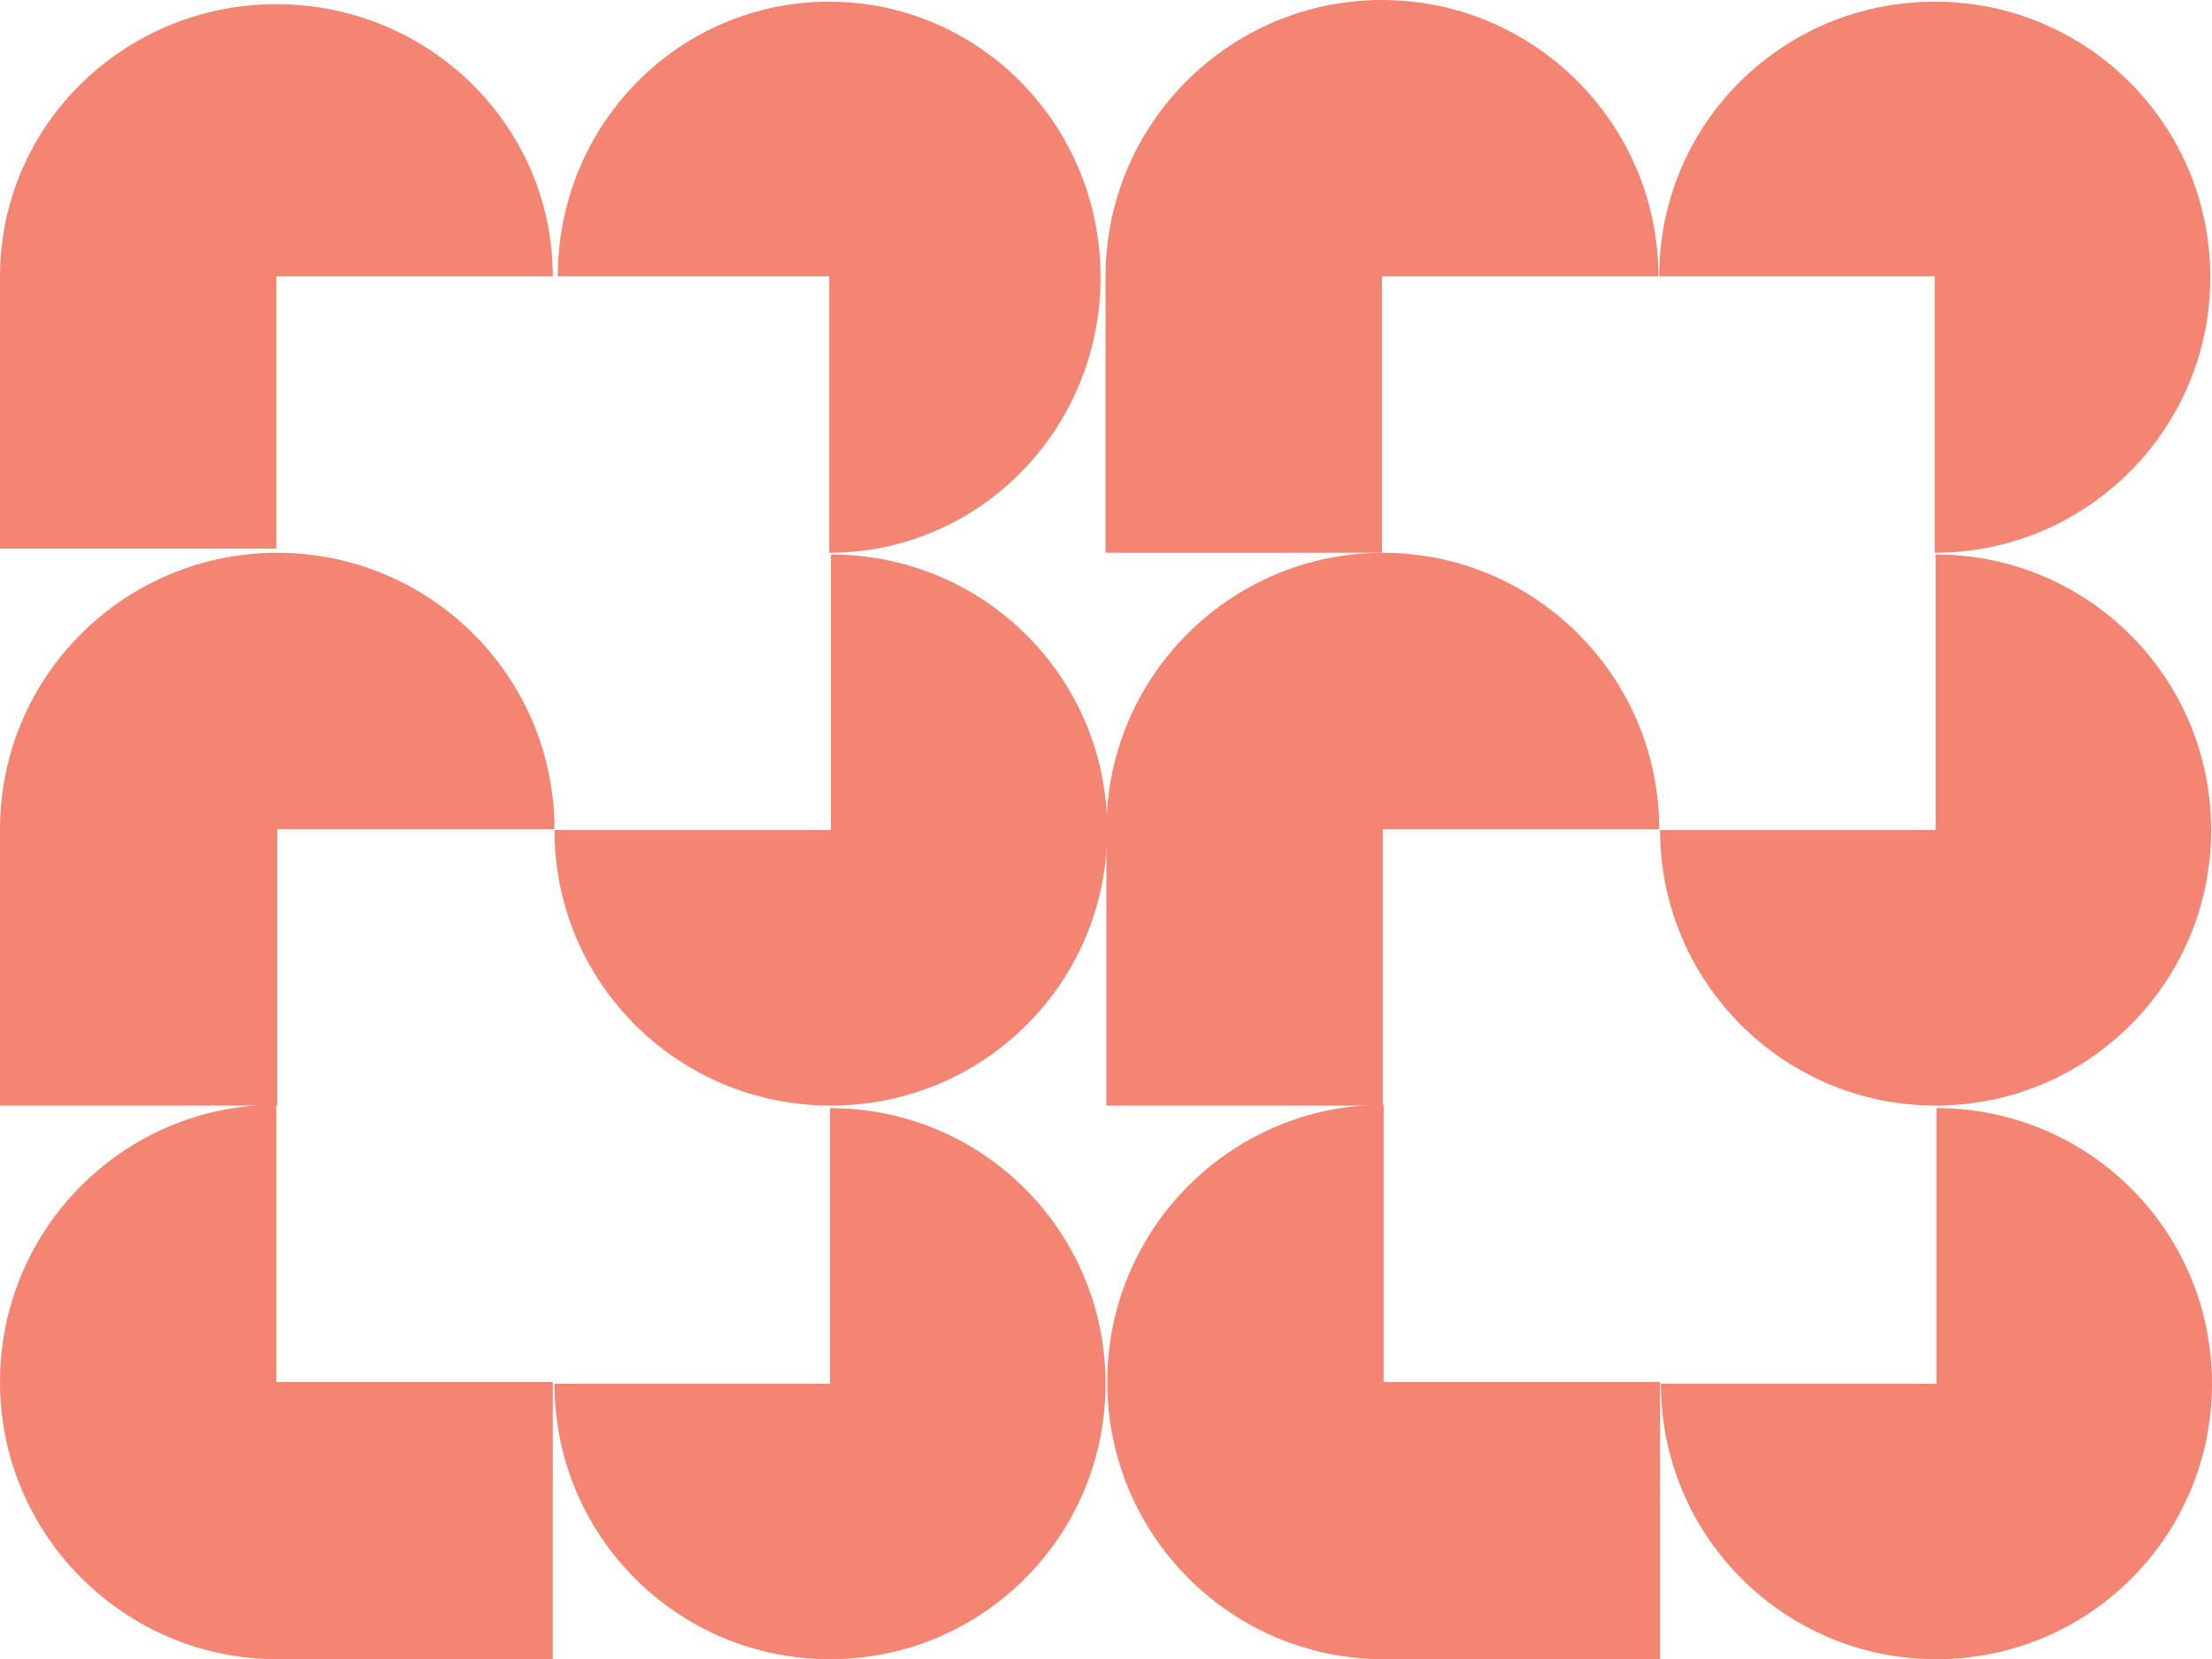
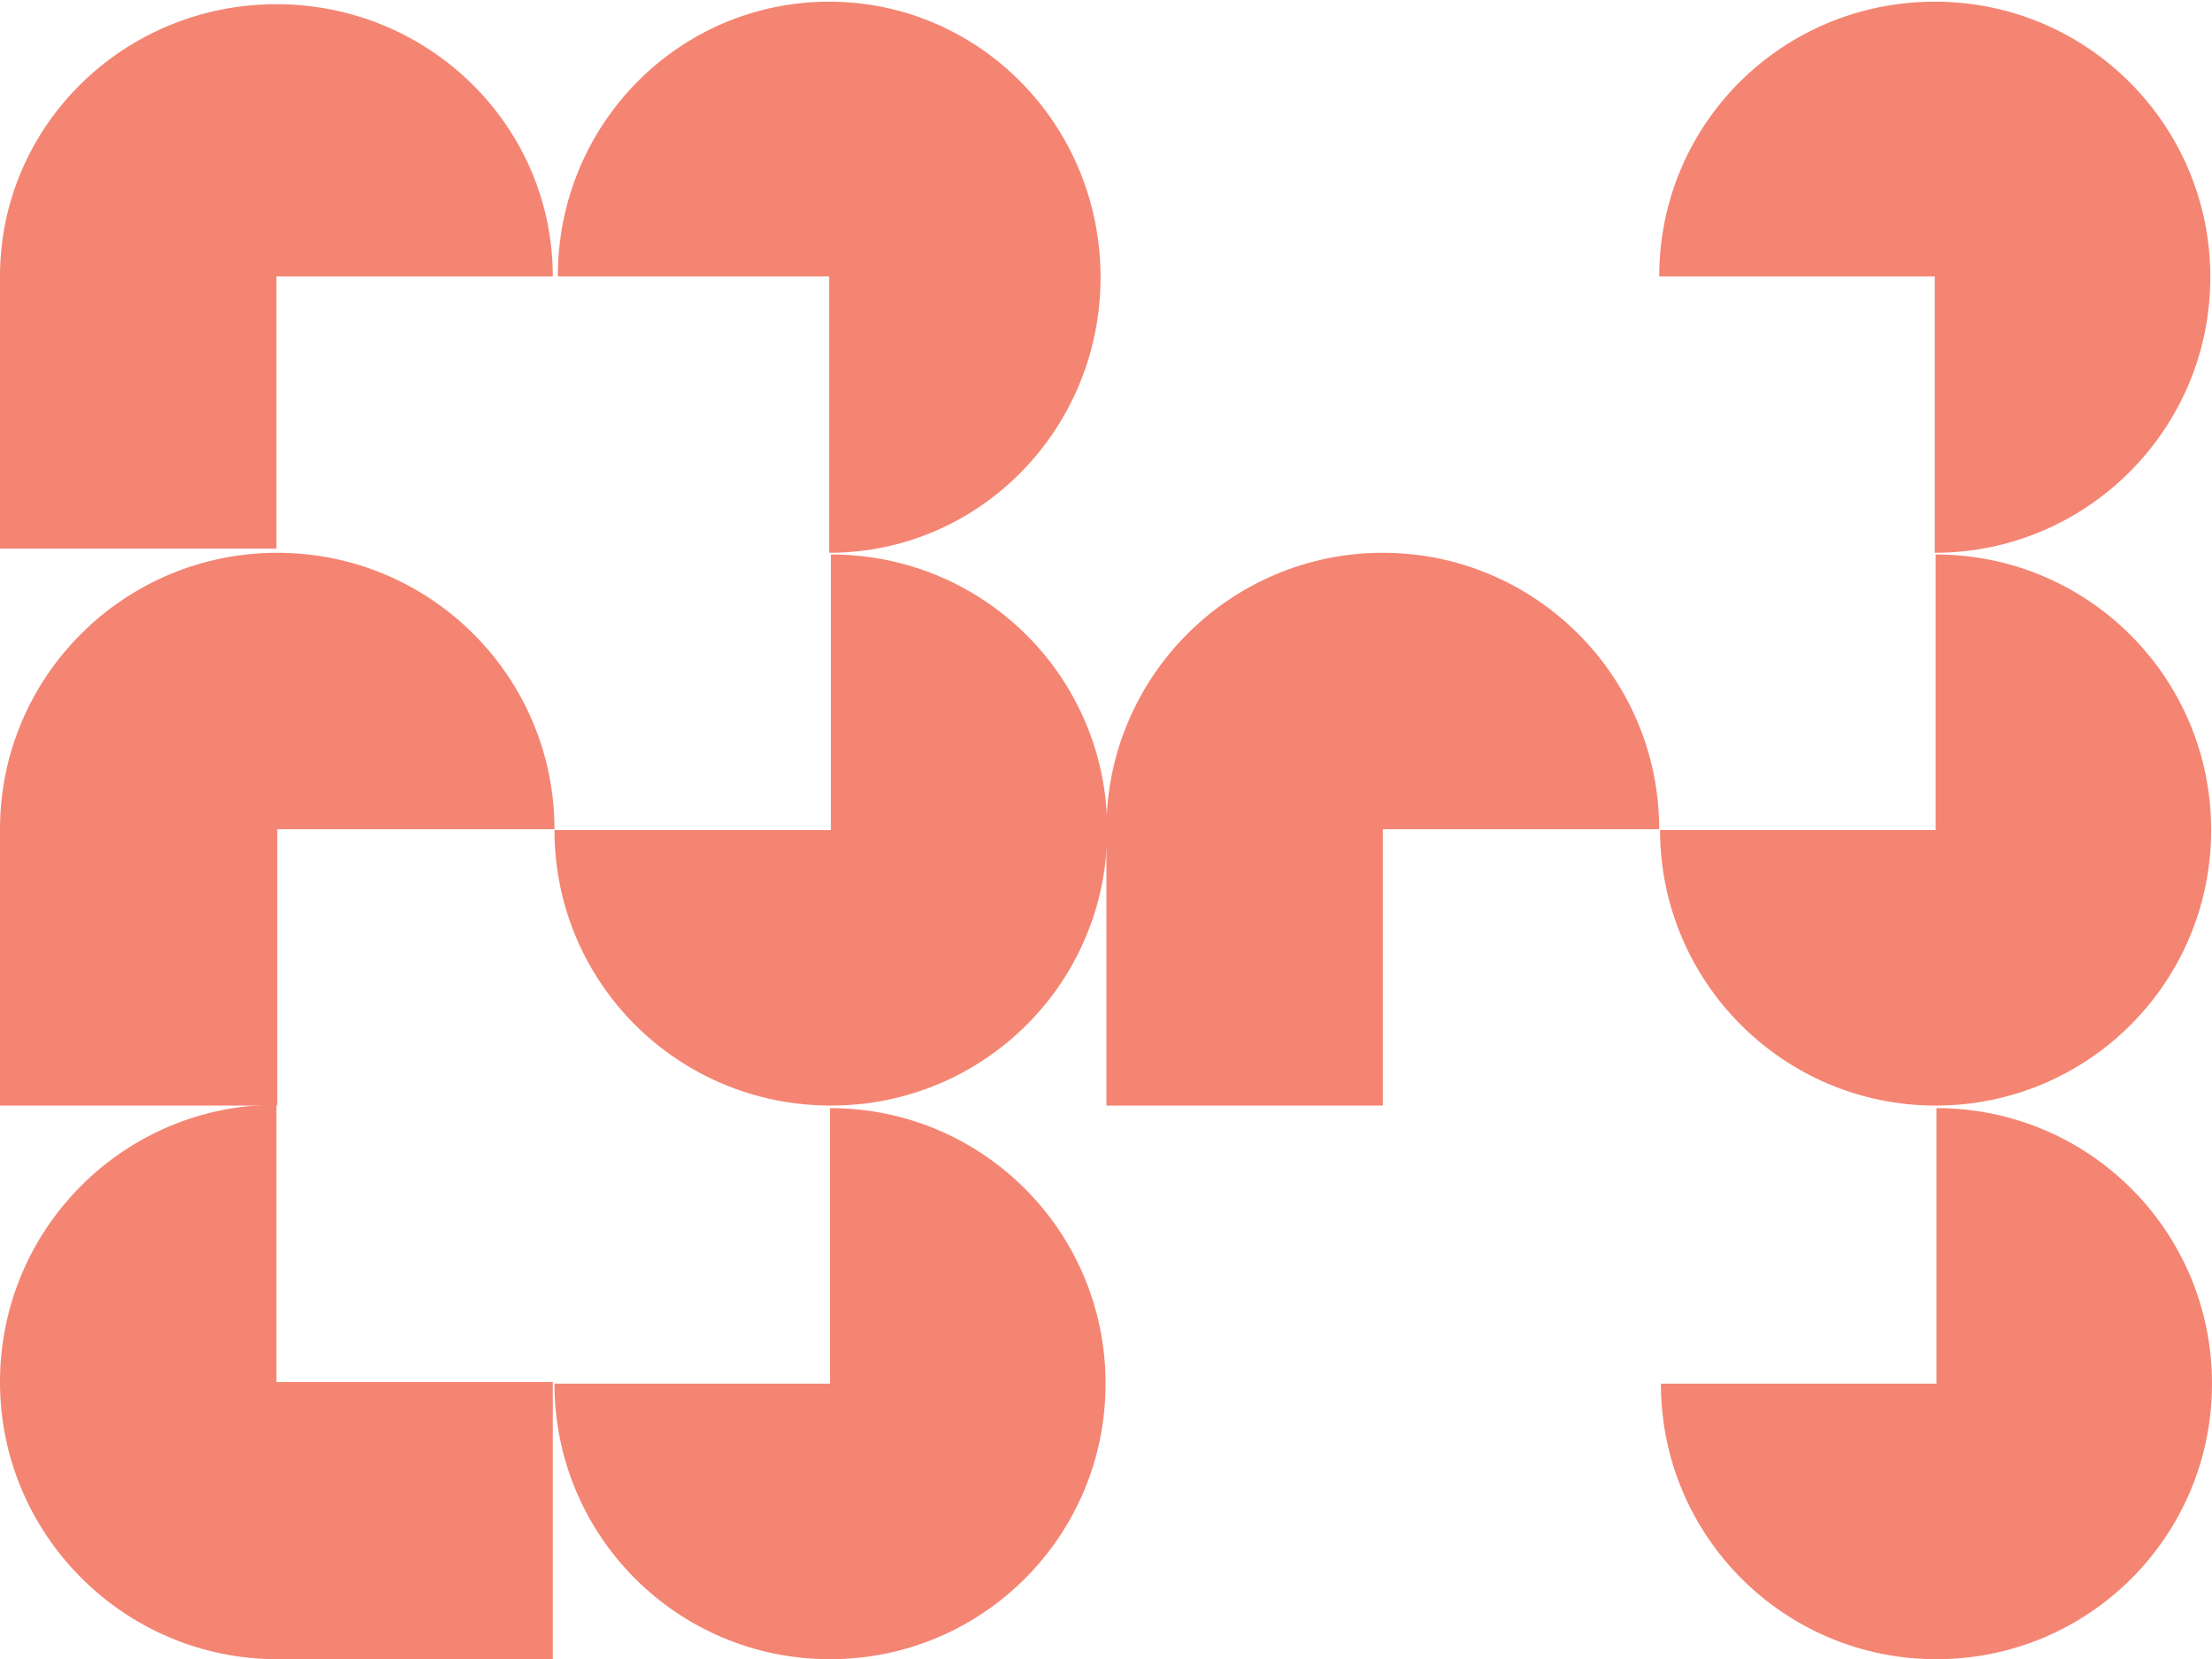
<svg xmlns="http://www.w3.org/2000/svg" id="Layer_1" version="1.1" viewBox="0 0 264.1 198.1">
  <defs>
    <style>
      .st0 {
        fill: #f48573;
      }
    </style>
  </defs>
  <path class="st0" d="M99,66c17.9,0,32.4-14.7,32.4-32.9S116.9.2,99,.2s-32.4,14.6-32.4,32.8h32.4v32.9h0Z" />
  <path class="st0" d="M0,65.5v-32.5C0,15,14.8.5,33,.5s33,14.5,33,32.5h-33v32.5H0Z" />
  <path class="st0" d="M231,66c18.1,0,32.9-14.7,32.9-32.9S249.2.2,231,.2s-32.9,14.6-32.9,32.8h32.9v32.9h0Z" />
-   <path class="st0" d="M132,66v-33c0-18.2,14.8-33,33-33s33,14.8,33,33h-33v33h-33Z" />
  <path class="st0" d="M66.2,99.1c0,18.2,14.7,32.9,33,32.9s33-14.7,33-32.9-14.7-32.9-33-32.9v32.9h-33Z" />
  <path class="st0" d="M0,132v-33c0-18.2,14.8-33,33.1-33s33.1,14.8,33.1,33h-33.1v33H0Z" />
  <path class="st0" d="M198.2,99.1c0,18.1,14.7,32.9,32.9,32.9s32.9-14.7,32.9-32.9-14.7-32.9-32.9-32.9v32.9h-32.9Z" />
  <path class="st0" d="M132.1,132v-33c0-18.2,14.8-33,33-33s33,14.8,33,33h-33v33h-33Z" />
-   <path class="st0" d="M66.2,165.2c0,18.2,14.7,32.9,32.9,32.9s32.9-14.7,32.9-32.9-14.7-32.9-32.9-32.9v32.9h-32.9Z" />
+   <path class="st0" d="M66.2,165.2c0,18.2,14.7,32.9,32.9,32.9s32.9-14.7,32.9-32.9-14.7-32.9-32.9-32.9v32.9Z" />
  <path class="st0" d="M66.1,198.1h-33C14.9,198.1,0,183.3,0,165s14.8-33.1,33-33.1v33.1h33v33.1Z" />
  <path class="st0" d="M198.3,165.2c0,18.2,14.7,32.9,32.9,32.9s32.9-14.7,32.9-32.9-14.7-32.9-32.9-32.9v32.9h-32.9Z" />
-   <path class="st0" d="M198.2,198.1h-33c-18.2,0-33-14.8-33-33.1s14.8-33.1,33-33.1v33.1h33v33.1Z" />
</svg>